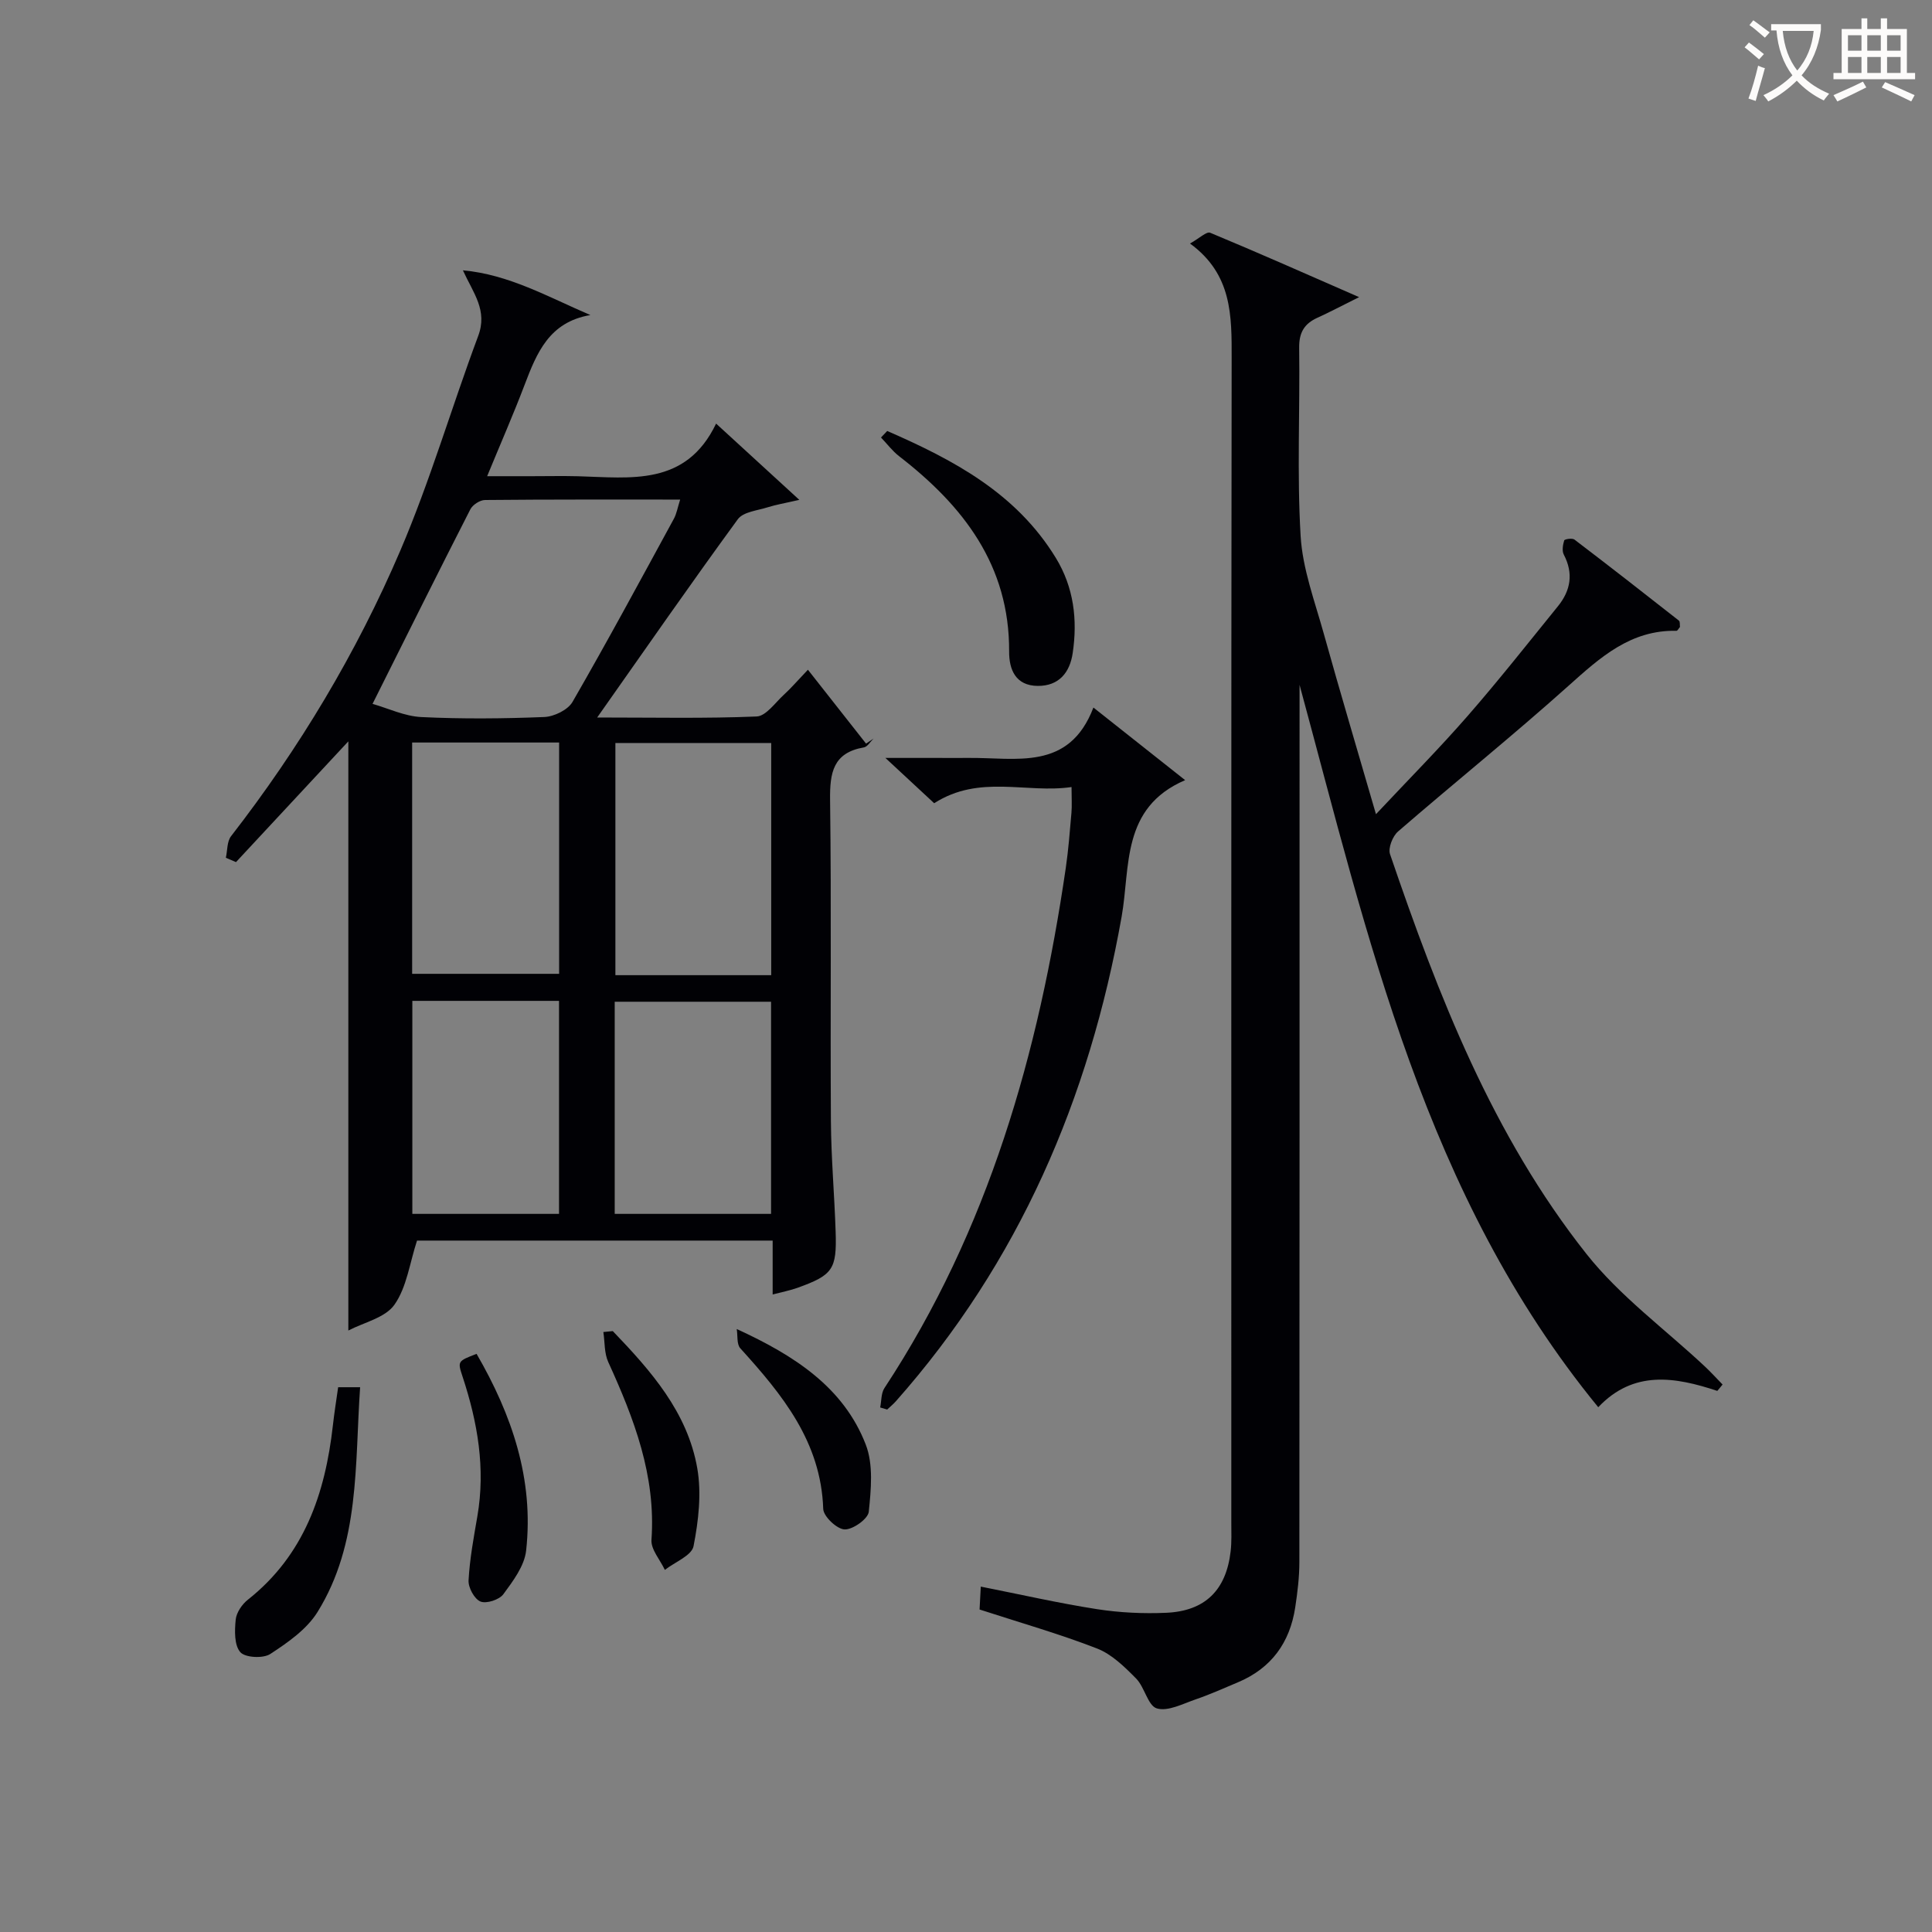
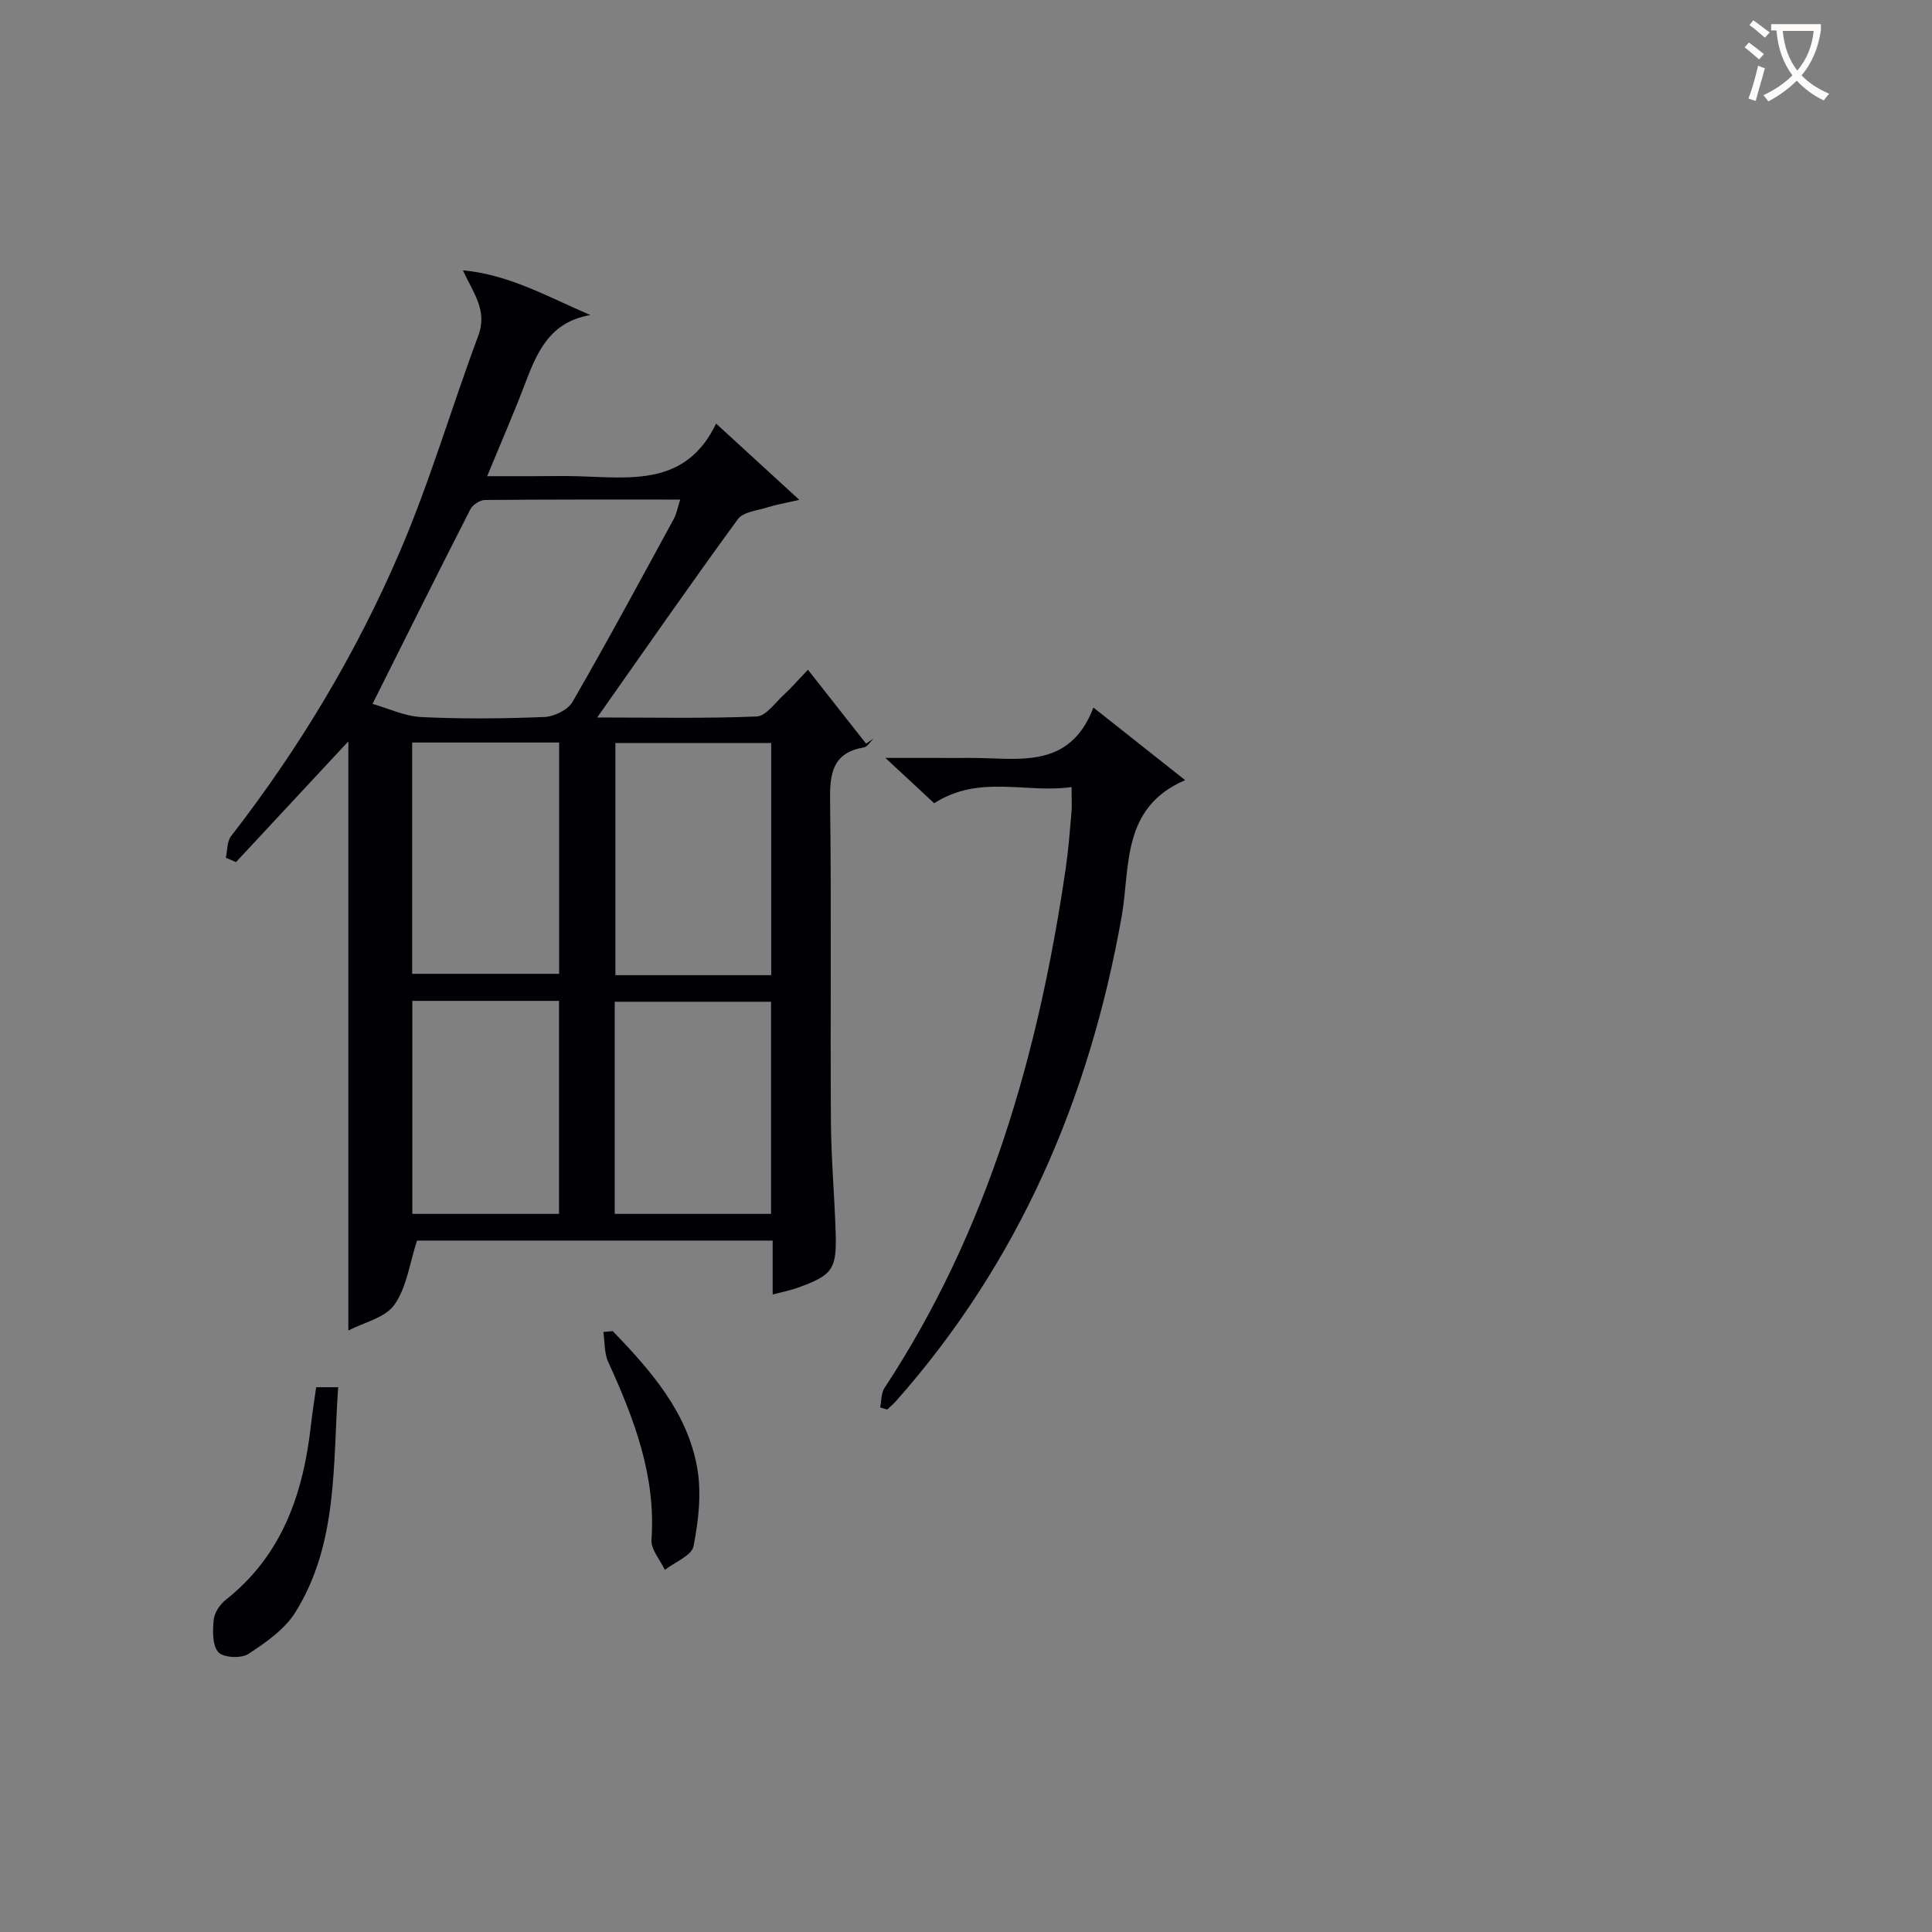
<svg xmlns="http://www.w3.org/2000/svg" enable-background="new 0 0 400 400" viewBox="0 0 400 400">
  <rect x="0" y="0" width="400" height="400" fill="#808080" stroke="none" />
  <g fill="#010105">
-     <path d="m355.55 287.97c-8.77-2.91-17.35-4.34-24.65 3.38-35.95-43.9-47.61-97.16-61.84-149.56v5.67c0 58.65.01 117.3-.04 175.95 0 3.14-.39 6.29-.86 9.4-1.11 7.28-4.95 12.58-11.83 15.48-2.9 1.22-5.78 2.52-8.76 3.54-2.66.91-5.74 2.55-8.05 1.88-1.86-.54-2.52-4.39-4.3-6.19-2.39-2.42-5.04-5.03-8.1-6.22-7.85-3.05-15.99-5.36-24.31-8.07.08-1.42.15-2.85.25-4.74 8.24 1.63 16.11 3.43 24.07 4.67 4.71.73 9.56.96 14.33.75 8.06-.36 12.4-4.7 13.33-12.71.23-1.98.14-3.99.14-5.99.01-80.31-.04-160.62.07-240.93.01-8.86.15-17.46-8.62-23.86 1.95-1.09 3.44-2.55 4.18-2.23 9.92 4.12 19.74 8.48 30.83 13.33-3.73 1.85-6.14 3.14-8.62 4.26-2.72 1.23-3.83 3.06-3.79 6.21.18 12.99-.47 26.02.3 38.97.4 6.82 2.94 13.55 4.8 20.25 3.37 12.09 6.96 24.12 10.8 37.36 6.84-7.29 13.12-13.62 18.96-20.32 6.45-7.39 12.53-15.11 18.71-22.73 2.64-3.26 3.26-6.79 1.22-10.69-.41-.78-.2-2.02.08-2.94.09-.28 1.68-.52 2.12-.18 7.26 5.53 14.46 11.14 21.63 16.78.27.21.16.91.22 1.32-.29.33-.51.79-.72.79-9.51-.2-15.8 5.51-22.36 11.39-11.52 10.32-23.59 20.03-35.29 30.16-1.12.97-2.09 3.43-1.66 4.69 10.01 29.34 21.24 58.23 40.68 82.79 6.92 8.74 16.26 15.56 24.49 23.27 1.28 1.2 2.46 2.5 3.68 3.75-.35.45-.72.88-1.09 1.32z" />
    <path d="m95.84 55.97c9.49.85 17.61 5.49 26.39 9.26-8.54 1.44-11.11 7.86-13.63 14.48-2.29 6.03-4.89 11.96-7.74 18.88h9.28c3.17 0 6.33-.07 9.5.01 10.94.3 22.37 2.14 28.62-10.9 5.9 5.41 10.99 10.07 17.23 15.79-3.08.71-4.85 1-6.55 1.54-2.14.68-5.06.94-6.18 2.47-9.67 13.23-19.01 26.69-29.12 41.05 11.82 0 22.43.23 33.01-.21 1.94-.08 3.83-2.84 5.63-4.49 1.47-1.34 2.77-2.86 4.99-5.19 4.1 5.21 8.07 10.25 12.04 15.3.52-.35 1.04-.7 1.56-1.05-.67.63-1.26 1.7-2.01 1.83-6.38 1.1-7.07 5.24-7 10.86.29 22.16.03 44.32.17 66.48.05 7.64.73 15.28.98 22.93.26 7.8-.59 8.98-7.87 11.61-1.53.55-3.16.86-5.17 1.39 0-2.17 0-3.97 0-5.77 0-1.66 0-3.31 0-5.39-24.96 0-49.66 0-73.63 0-1.52 4.64-2.12 9.64-4.67 13.27-1.91 2.72-6.34 3.67-9.55 5.35 0-41.27 0-81.83 0-121.98-7.41 7.97-15.34 16.48-23.26 25-.7-.3-1.4-.6-2.1-.9.34-1.51.22-3.36 1.08-4.47 14.15-18.24 25.97-37.94 35.03-59.1 6.19-14.46 10.61-29.66 16.12-44.42 2.02-5.34-.98-8.87-3.15-13.63zm-18.71 89.76c3.21.91 6.62 2.56 10.1 2.73 8.47.41 16.98.33 25.45-.01 2.04-.08 4.9-1.47 5.86-3.14 7.21-12.5 14.06-25.21 20.97-37.89.58-1.06.78-2.33 1.31-3.99-13.84 0-27.13-.04-40.41.09-1.04.01-2.55.99-3.03 1.93-6.63 12.97-13.11 26.01-20.25 40.28zm82.54 56.17c0-16.32 0-32.18 0-48.07-11.03 0-21.72 0-32.26 0v48.07zm-74.34-48.17v47.89h30.43c0-16.13 0-31.89 0-47.89-10.29 0-20.34 0-30.43 0zm74.31 97.59c0-14.98 0-29.53 0-43.92-11.07 0-21.78 0-32.37 0v43.92zm-74.27-44.1v44.1h30.37c0-14.81 0-29.34 0-44.1-10.19 0-20.11 0-30.37 0z" />
    <path d="m182.23 291.4c.28-1.35.18-2.94.88-4.01 21.56-32.76 31.95-69.39 37.55-107.7.55-3.78.84-7.59 1.17-11.4.13-1.48.02-2.99.02-5.34-9.36 1.37-19.03-2.68-28.44 3.35-2.8-2.6-5.93-5.51-10.1-9.38h10.64c2.17 0 4.33.02 6.5 0 9.9-.12 20.87 2.81 25.93-10.43 6.69 5.3 12.51 9.9 18.99 15.03-13.3 5.71-11.32 17.99-13.15 28.28-6.69 37.65-21.24 71.53-46.76 100.34-.54.61-1.19 1.13-1.78 1.69-.48-.14-.96-.28-1.45-.43z" />
-     <path d="m183.69 89.23c13.69 5.97 26.72 12.86 34.92 26.3 3.71 6.08 4.51 12.78 3.48 19.69-.59 4.01-2.84 6.82-7.24 6.79-4.56-.04-5.94-3.35-5.92-7.11.09-17.85-9.48-30.16-22.77-40.44-1.41-1.09-2.51-2.58-3.76-3.88.44-.45.86-.9 1.29-1.35z" />
-     <path d="m70.01 287.21h4.55c-1.12 16.09 0 32.32-8.82 46.54-2.22 3.58-6.15 6.32-9.78 8.69-1.48.97-5.21.77-6.21-.38-1.27-1.46-1.18-4.47-.95-6.74.15-1.46 1.31-3.17 2.52-4.12 11.67-9.23 16.01-21.97 17.6-36.08.29-2.62.71-5.22 1.09-7.91z" />
+     <path d="m70.01 287.21c-1.12 16.09 0 32.32-8.82 46.54-2.22 3.58-6.15 6.32-9.78 8.69-1.48.97-5.21.77-6.21-.38-1.27-1.46-1.18-4.47-.95-6.74.15-1.46 1.31-3.17 2.52-4.12 11.67-9.23 16.01-21.97 17.6-36.08.29-2.62.71-5.22 1.09-7.91z" />
    <path d="m126.87 275.59c7.88 8.2 15.46 16.78 17.49 28.38.91 5.21.26 10.89-.77 16.15-.38 1.95-3.87 3.29-5.94 4.91-.97-2.08-2.91-4.23-2.77-6.23.94-13.29-3.61-25.1-8.95-36.81-.84-1.84-.7-4.13-1.01-6.21.65-.06 1.3-.12 1.95-.19z" />
-     <path d="m152.53 275.16c12.02 5.51 22.14 12.11 26.71 23.91 1.61 4.14 1.1 9.32.63 13.93-.15 1.47-3.31 3.72-5.01 3.65-1.59-.06-4.36-2.68-4.42-4.24-.46-13.91-8.49-23.69-17.17-33.26-.77-.86-.51-2.64-.74-3.99z" />
-     <path d="m98.67 280.3c7.3 12.6 11.9 25.95 10.26 40.73-.35 3.18-2.71 6.31-4.72 9.04-.84 1.14-3.5 2.01-4.73 1.51-1.26-.51-2.55-2.89-2.47-4.37.24-4.44 1.06-8.86 1.82-13.26 1.72-9.95.05-19.51-3.06-28.93-1.05-3.19-1.05-3.2 2.9-4.72z" />
  </g>
  <path d="m362.1 8.8c1.1.8 2.1 1.6 3.1 2.4l-1 1.1c-1.3-1.1-2.3-2-3-2.5zm1.9 4.8c.5.2.9.4 1.4.5-.6 2.3-1.3 4.5-1.9 6.8l-1.5-.5c.8-2.1 1.4-4.3 2-6.8zm-1-9.4c1.3.9 2.4 1.8 3.4 2.5l-1 1.1c-1.4-1.2-2.4-2.1-3.2-2.6zm3.7 2.2v-1.4h10.3v1.2c-.5 3.6-1.8 6.8-4 9.4 1.5 1.6 3.4 2.8 5.7 3.8-.3.4-.7.8-1.1 1.4-2.3-1.1-4.1-2.5-5.6-4.1-1.6 1.6-3.6 3.1-5.9 4.3-.3-.5-.7-.9-1-1.3 2.4-1.1 4.4-2.5 6-4.1-1.9-2.5-3-5.6-3.3-9.3h-1.1zm8.8 0h-6.4c.3 3.3 1.3 6 3 8.2 2-2.3 3.1-5.1 3.4-8.2z" fill="#fcfbfa" />
-   <path d="m385.3 3.8h1.3v2.2h2.8v-2.2h1.3v2.2h4.1v9.1h1.7v1.3h-16.9v-1.3h1.7v-9.1h4.1v-2.2zm.4 13.1.7 1.2c-1.8.9-3.8 1.9-6 2.9-.2-.4-.5-.8-.8-1.3 2.3-1 4.3-1.9 6.1-2.8zm-3.1-6.4h2.8v-3.2h-2.8zm0 4.6h2.8v-3.3h-2.8zm4-4.6h2.8v-3.2h-2.8zm0 4.6h2.8v-3.3h-2.8zm3.7 1.9c2.1.9 4.1 1.8 6.1 2.7l-.7 1.3c-2.2-1.1-4.2-2-6.1-2.9zm3.2-9.7h-2.8v3.2h2.8zm-2.8 7.8h2.8v-3.3h-2.8z" fill="#fcfbfa" />
</svg>